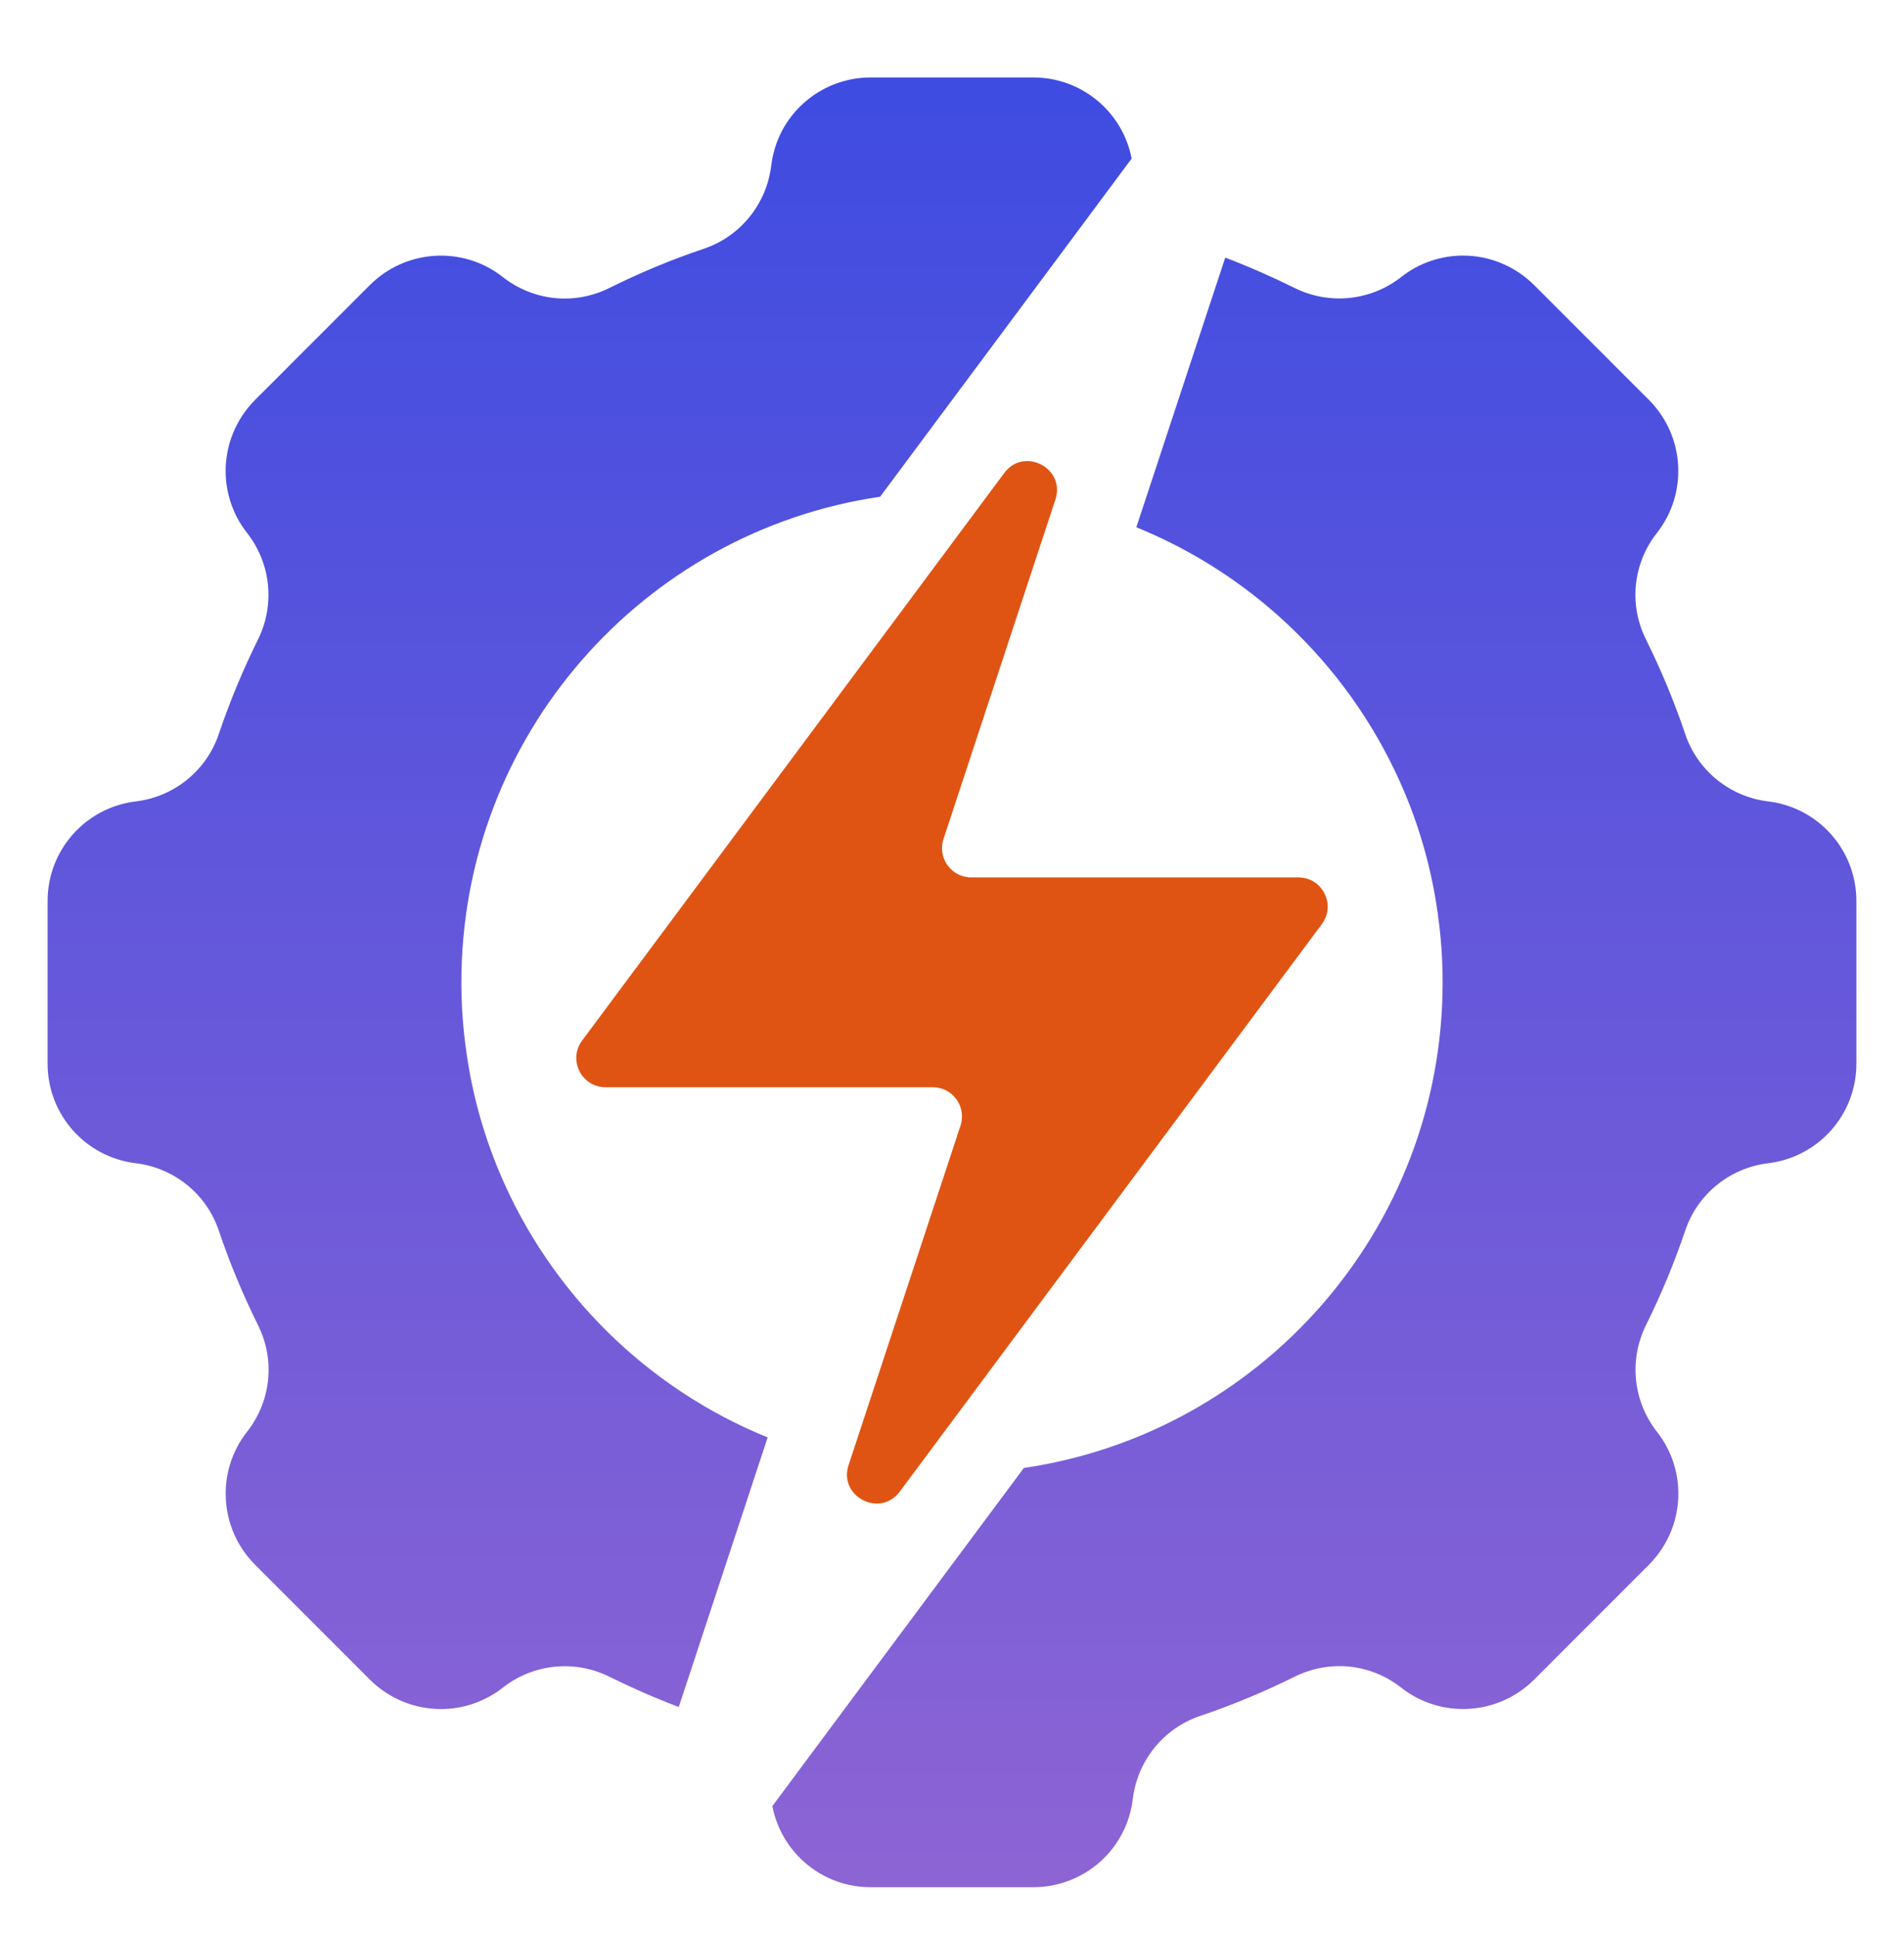
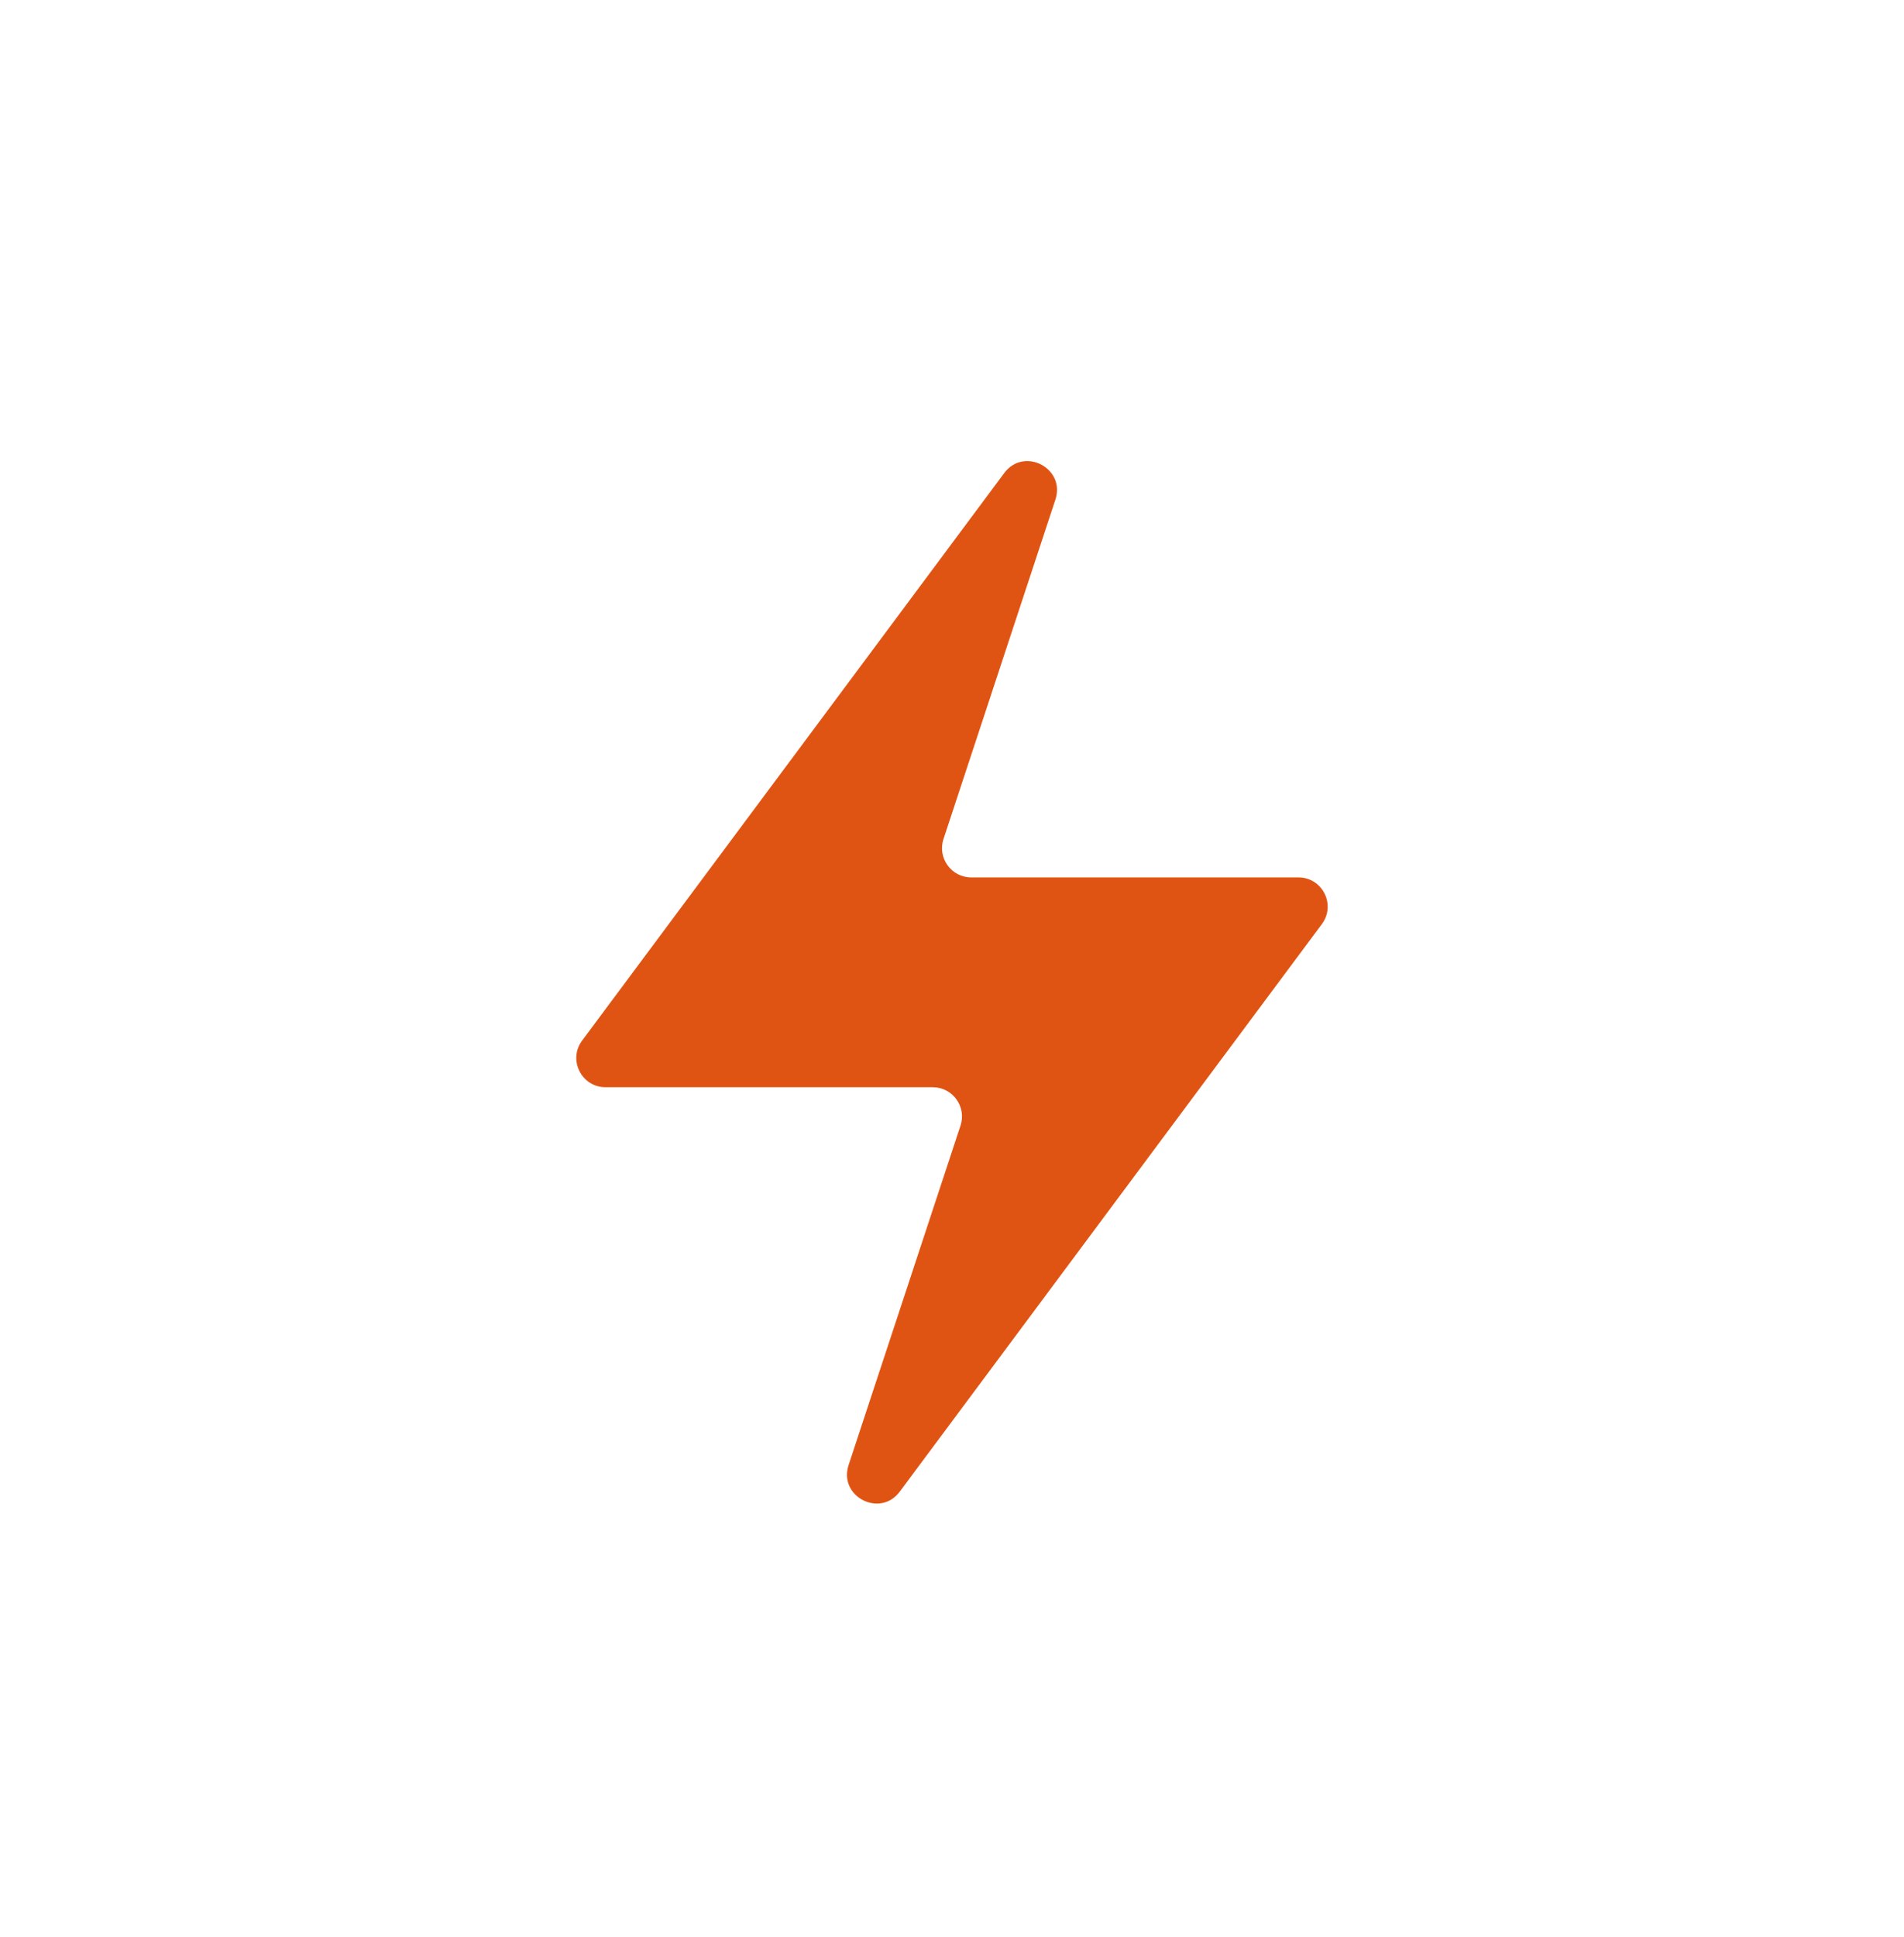
<svg xmlns="http://www.w3.org/2000/svg" width="60" height="61" viewBox="0 0 60 61" fill="none">
-   <path d="M46.105 8.05C46.915 8.05 47.725 8.364 48.342 8.976L51.964 12.598C53.092 13.73 53.202 15.53 52.213 16.786C51.767 17.352 51.536 18.038 51.536 18.738C51.536 19.212 51.646 19.695 51.867 20.137C52.341 21.094 52.76 22.093 53.105 23.119C53.492 24.27 54.51 25.094 55.716 25.241C57.303 25.43 58.5 26.775 58.5 28.376V33.503C58.5 35.105 57.303 36.449 55.716 36.638C54.51 36.785 53.492 37.609 53.105 38.76C52.76 39.786 52.341 40.785 51.867 41.742C51.329 42.833 51.463 44.136 52.213 45.093C52.664 45.664 52.89 46.358 52.89 47.044C52.89 47.854 52.576 48.665 51.964 49.282L48.342 52.904C47.21 54.031 45.41 54.142 44.153 53.153C43.587 52.706 42.897 52.476 42.202 52.476C41.728 52.476 41.245 52.586 40.803 52.807C39.846 53.281 38.847 53.7 37.82 54.045C36.67 54.432 35.846 55.45 35.698 56.656C35.602 57.452 35.224 58.147 34.662 58.644C34.101 59.141 33.364 59.44 32.563 59.44H27.436C25.913 59.44 24.624 58.358 24.339 56.885L27.119 53.148L32.265 46.235C39.73 45.139 45.461 38.709 45.461 30.94C45.461 30.189 45.406 29.448 45.3 28.726C45.116 27.405 44.757 26.135 44.255 24.943C42.662 21.164 39.61 18.149 35.809 16.607L37.599 11.18L38.611 8.114C39.362 8.4 40.094 8.723 40.803 9.073C41.894 9.611 43.196 9.477 44.153 8.727C44.724 8.276 45.419 8.05 46.105 8.05ZM32.563 2.44C34.087 2.44 35.376 3.522 35.661 4.994L32.881 8.732L27.735 15.645C20.27 16.74 14.539 23.17 14.539 30.94C14.539 31.69 14.594 32.431 14.7 33.154C14.884 34.474 15.243 35.745 15.745 36.937C17.338 40.716 20.39 43.731 24.191 45.273L22.401 50.7L21.389 53.765C20.638 53.48 19.906 53.157 19.197 52.807C18.107 52.269 16.804 52.402 15.847 53.153C15.276 53.603 14.581 53.829 13.896 53.829C13.085 53.829 12.275 53.516 11.658 52.904L8.036 49.282C6.908 48.149 6.798 46.35 7.787 45.093C8.233 44.527 8.464 43.841 8.464 43.142C8.464 42.668 8.354 42.184 8.133 41.742C7.659 40.785 7.24 39.786 6.895 38.76C6.508 37.609 5.49 36.785 4.284 36.638C2.696 36.449 1.5 35.105 1.5 33.503V28.376C1.5 26.775 2.696 25.43 4.284 25.241C5.49 25.094 6.508 24.27 6.895 23.119C7.24 22.093 7.659 21.094 8.133 20.137C8.671 19.046 8.537 17.744 7.787 16.786C7.336 16.216 7.11 15.521 7.11 14.835C7.11 14.025 7.424 13.215 8.036 12.598L11.658 8.976C12.79 7.848 14.59 7.737 15.847 8.727C16.413 9.173 17.103 9.403 17.798 9.404C18.272 9.404 18.756 9.293 19.197 9.073C20.154 8.598 21.153 8.179 22.18 7.834C23.33 7.448 24.154 6.43 24.302 5.224C24.398 4.428 24.776 3.733 25.338 3.236C25.899 2.739 26.636 2.44 27.436 2.44H32.563Z" fill="url(#paint0_linear_4417_62730)" />
  <path d="M41.656 29.105C42.107 28.497 41.674 27.635 40.917 27.635H30.606C29.979 27.635 29.535 27.021 29.732 26.426L33.258 15.737C33.586 14.745 32.269 14.061 31.646 14.899L18.344 32.774C17.892 33.381 18.326 34.244 19.083 34.244H29.394C30.021 34.244 30.465 34.858 30.268 35.453L26.742 46.142C26.414 47.134 27.731 47.818 28.354 46.98L41.656 29.105Z" fill="#E05413" />
  <defs>
    <linearGradient id="paint0_linear_4417_62730" x1="30" y1="2.44" x2="30" y2="59.44" gradientUnits="userSpaceOnUse">
      <stop stop-color="#3E4CE1" />
      <stop offset="1" stop-color="#8D64D4" />
    </linearGradient>
  </defs>
</svg>